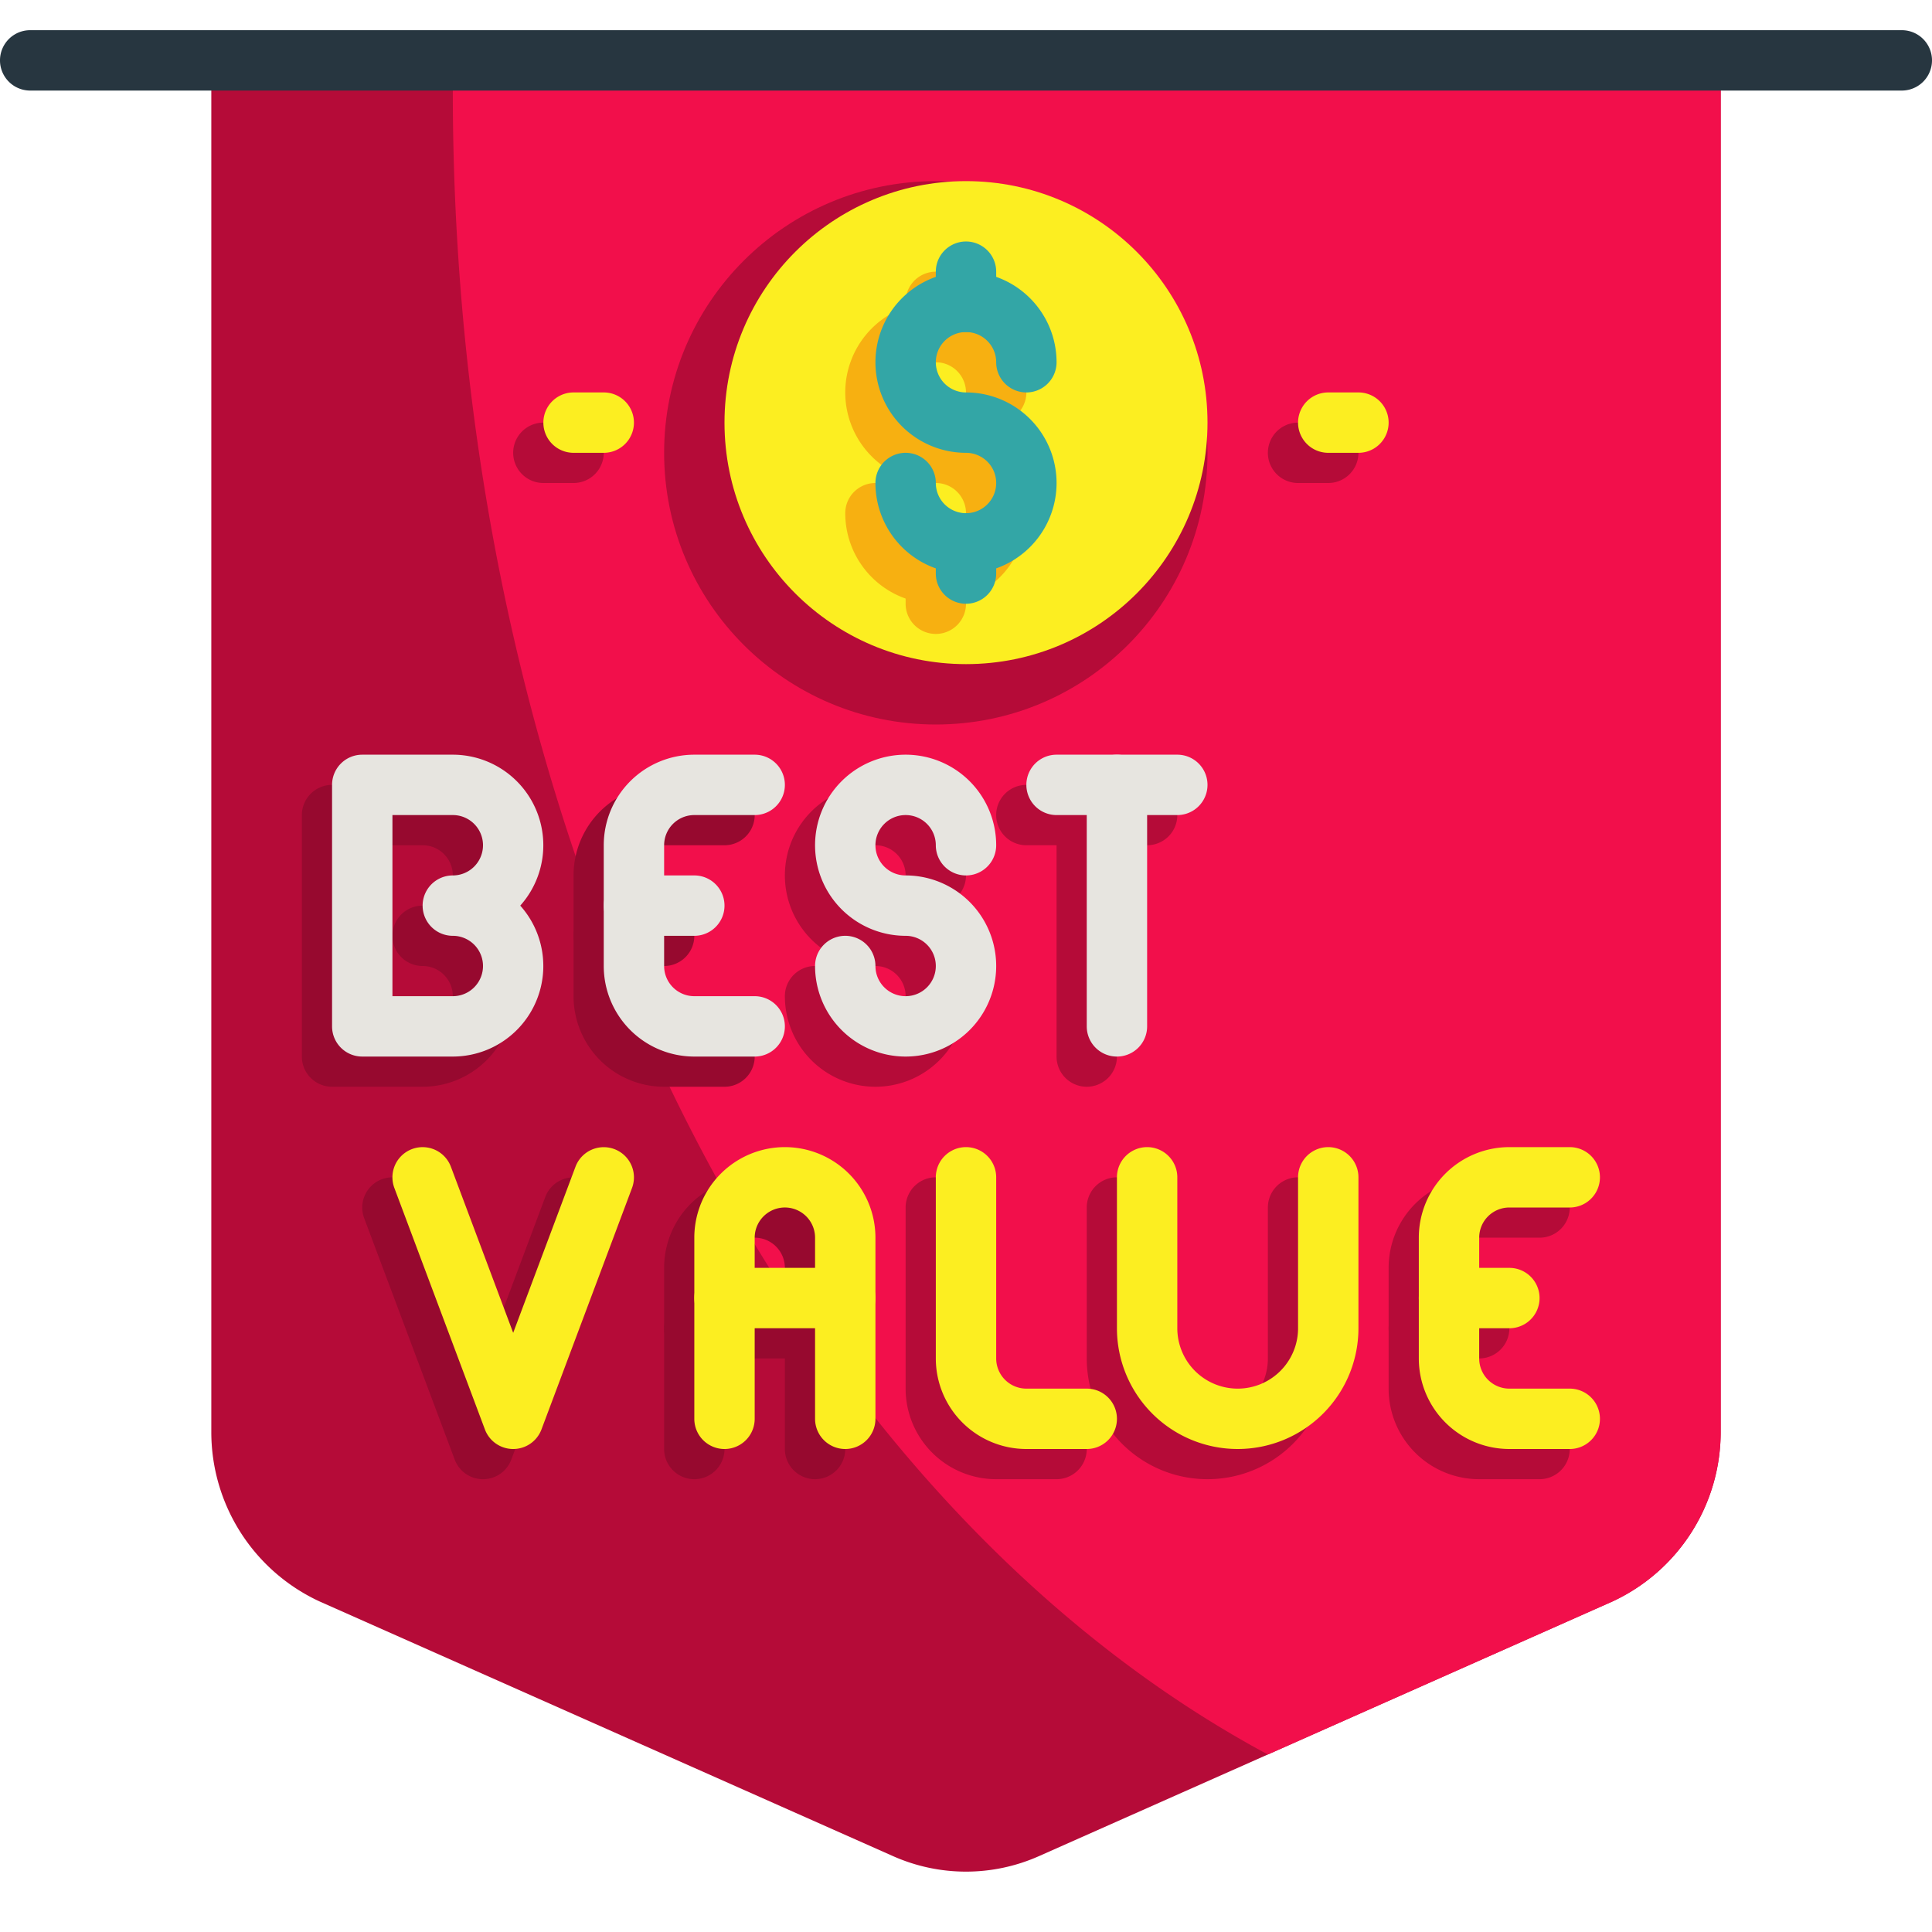
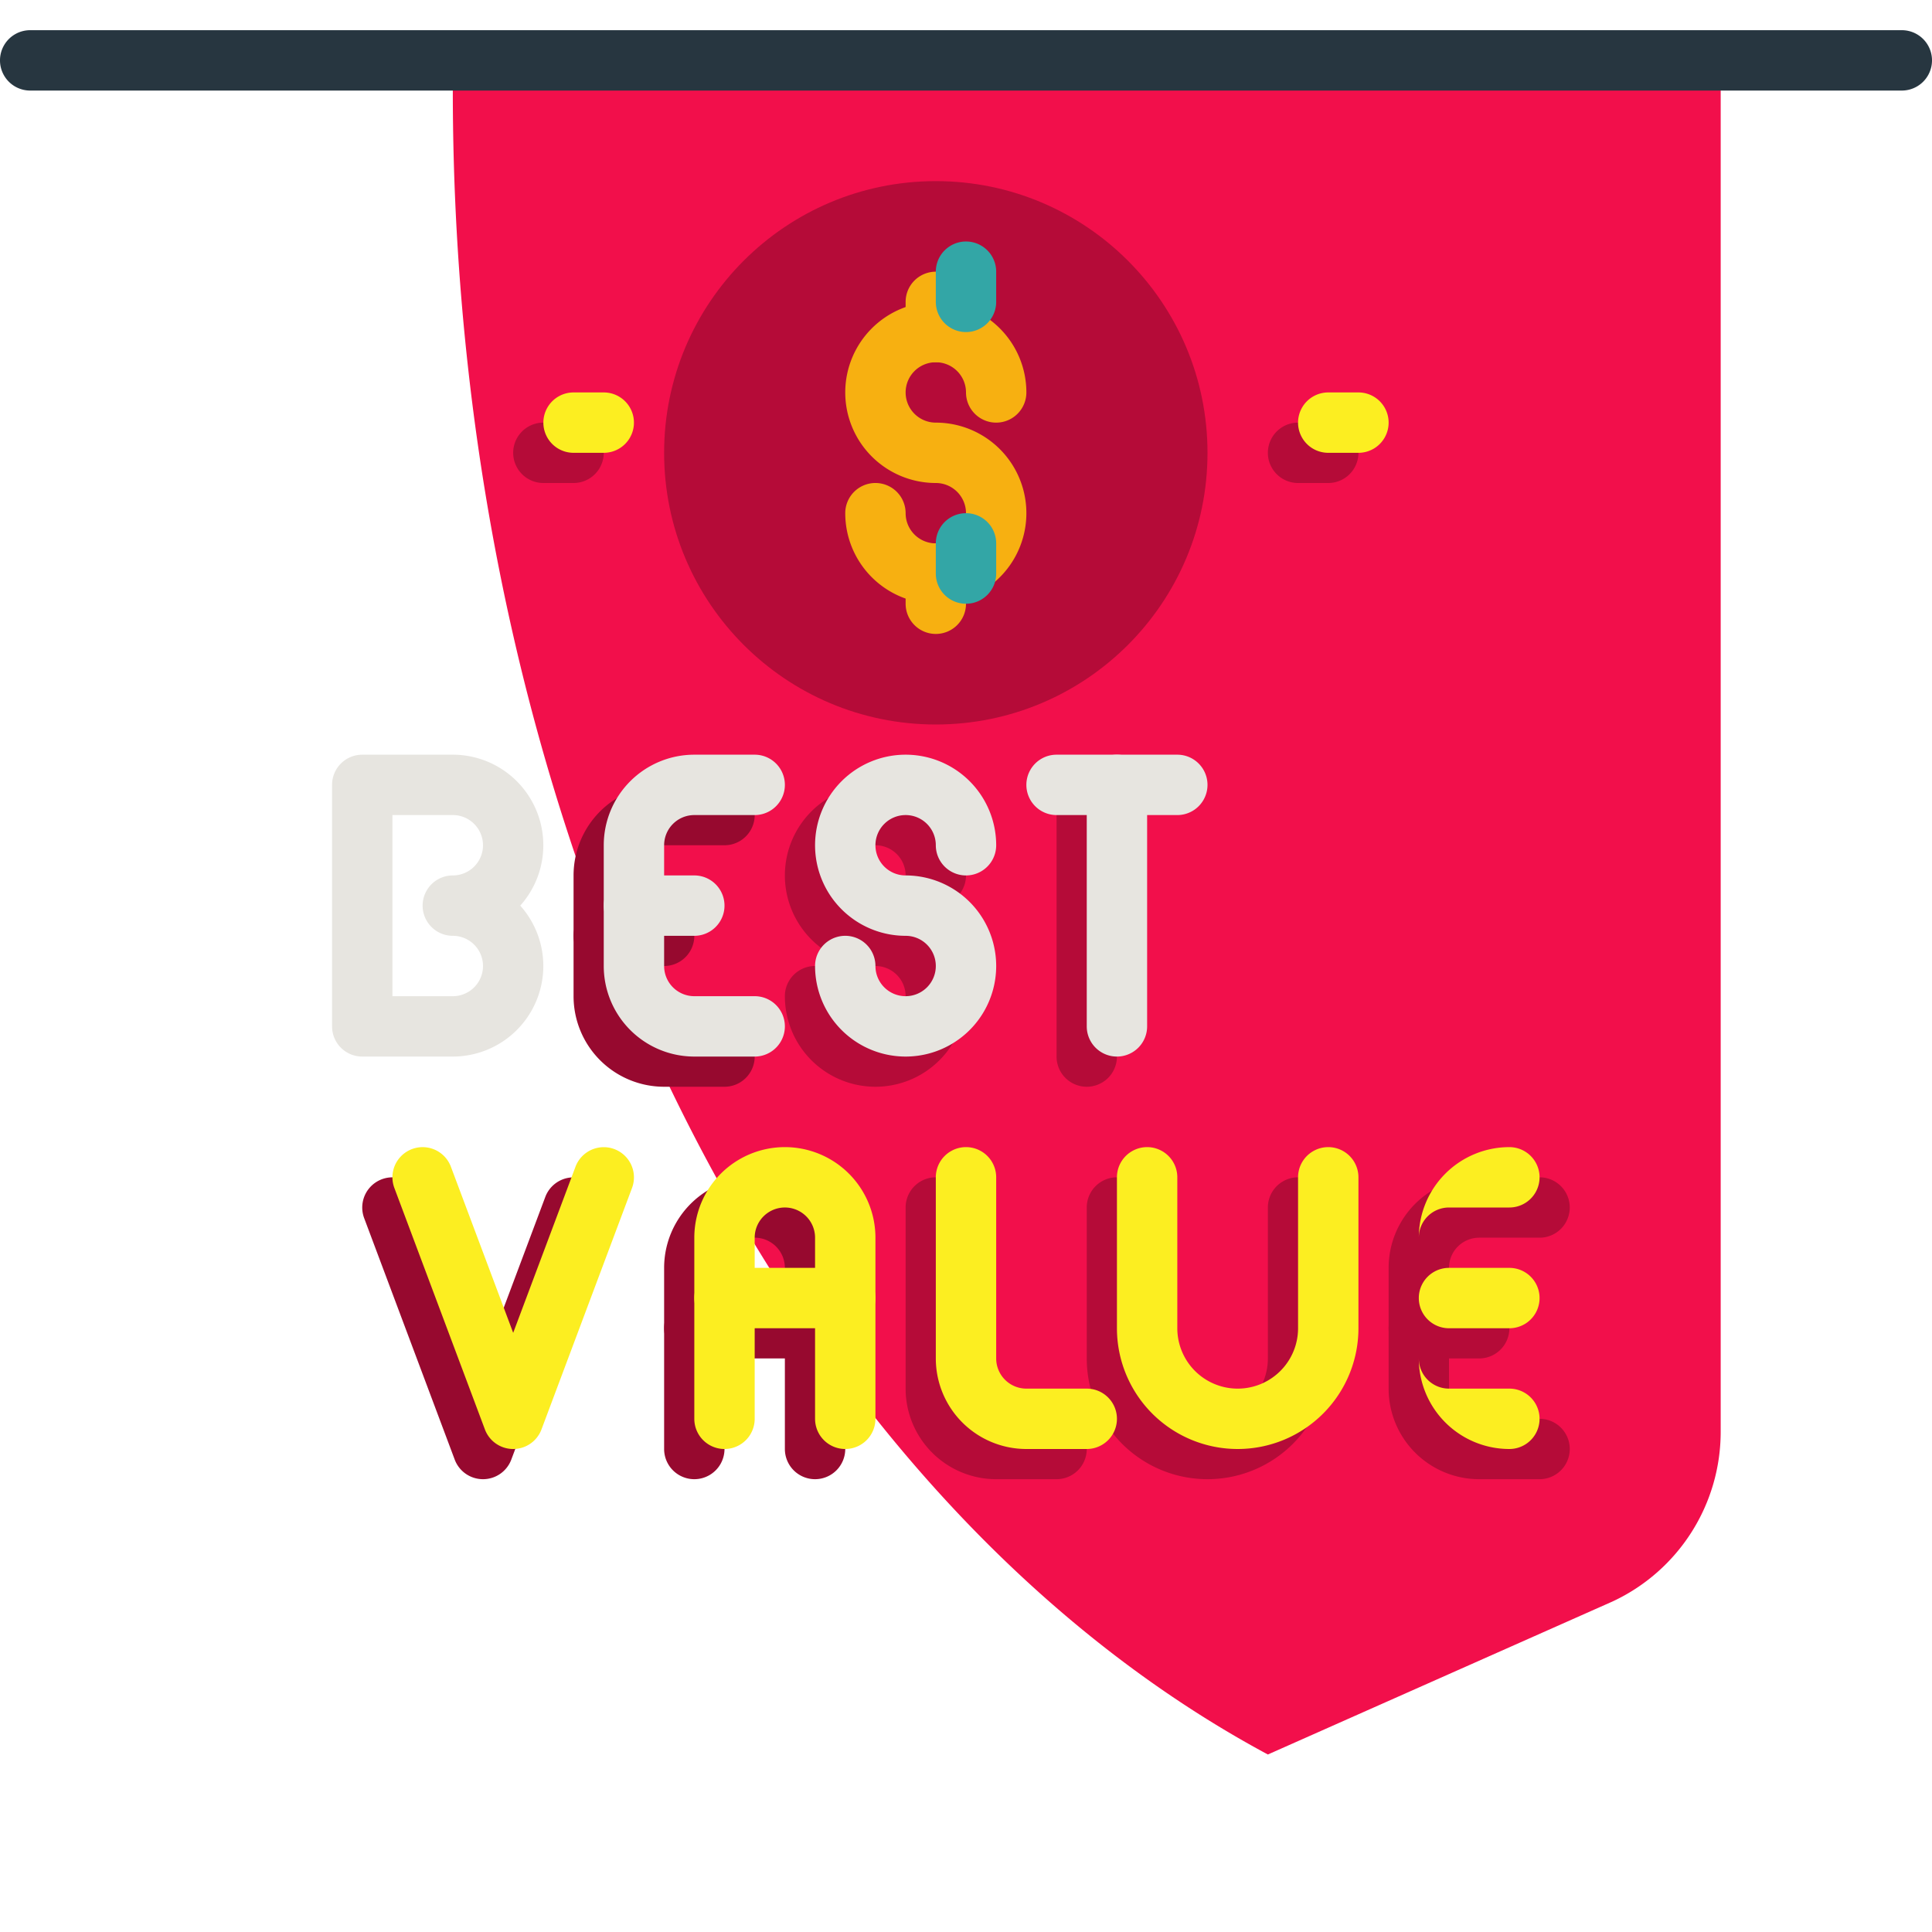
<svg xmlns="http://www.w3.org/2000/svg" viewBox="0 0 64 64" id="best-value">
  <g>
-     <path fill="#b50b38" d="M7 2v45.42a6.181 6.181 0 0 0 3.584 5.629l19 8.438a5.946 5.946 0 0 0 4.832 0l19-8.438A6.181 6.181 0 0 0 57 47.42V2Z" />
    <path fill="#f20f4b" d="M57 2v45.42a6.2 6.2 0 0 1-3.58 5.63L42 58.12C26.21 49.64 15 28.16 15 3c0-.33 0-.67.01-1Z" />
    <path fill="#b50b38" d="M51 49h-2a3 3 0 0 1-3-3v-4a3 3 0 0 1 3-3h2a1 1 0 0 1 0 2h-2a1 1 0 0 0-1 1v4a1 1 0 0 0 1 1h2a1 1 0 0 1 0 2Z" />
    <path fill="#b50b38" d="M49 45h-2a1 1 0 0 1 0-2h2a1 1 0 0 1 0 2zm-9 4a4 4 0 0 1-4-4v-5a1 1 0 0 1 2 0v5a2 2 0 0 0 4 0v-5a1 1 0 0 1 2 0v5a4 4 0 0 1-4 4zm-5 0h-2a3 3 0 0 1-3-3v-6a1 1 0 0 1 2 0v6a1 1 0 0 0 1 1h2a1 1 0 0 1 0 2z" />
    <path fill="#97092f" d="M16 49a1 1 0 0 1-.937-.649l-3-8a1 1 0 1 1 1.874-.7L16 45.152l2.063-5.5a1 1 0 1 1 1.874.7l-3 8A1 1 0 0 1 16 49zm11 0a1 1 0 0 1-1-1v-6a1 1 0 0 0-2 0v6a1 1 0 0 1-2 0v-6a3 3 0 0 1 6 0v6a1 1 0 0 1-1 1z" />
    <path fill="#97092f" d="M27 45h-4a1 1 0 0 1 0-2h4a1 1 0 0 1 0 2Z" />
    <path fill="#b50b38" d="M29 36a3 3 0 0 1-3-3 1 1 0 0 1 2 0 1 1 0 1 0 1-1 3 3 0 1 1 3-3 1 1 0 0 1-2 0 1 1 0 1 0-1 1 3 3 0 0 1 0 6Z" />
    <path fill="#97092f" d="M24 36h-2a3 3 0 0 1-3-3v-4a3 3 0 0 1 3-3h2a1 1 0 0 1 0 2h-2a1 1 0 0 0-1 1v4a1 1 0 0 0 1 1h2a1 1 0 0 1 0 2Z" />
    <path fill="#97092f" d="M22 32h-2a1 1 0 0 1 0-2h2a1 1 0 0 1 0 2Z" />
    <path fill="#b50b38" d="M36 36a1 1 0 0 1-1-1v-8a1 1 0 0 1 2 0v8a1 1 0 0 1-1 1Z" />
-     <path fill="#b50b38" d="M38 28h-4a1 1 0 0 1 0-2h4a1 1 0 0 1 0 2Z" />
-     <path fill="#97092f" d="M14 36h-3a1 1 0 0 1-1-1v-8a1 1 0 0 1 1-1h3a3 3 0 0 1 2.234 5A3 3 0 0 1 14 36Zm-2-2h2a1 1 0 0 0 0-2 1 1 0 0 1 0-2 1 1 0 0 0 0-2h-2Z" />
    <path fill="#b50b38" d="M19 16h-1a1 1 0 0 1 0-2h1a1 1 0 0 1 0 2zm25 0h-1a1 1 0 0 1 0-2h1a1 1 0 0 1 0 2z" />
    <circle cx="31" cy="15" r="9" fill="#b50b38" />
-     <circle cx="32" cy="14" r="8" fill="#fcee21" />
    <path fill="#f7b011" d="M31 20a3 3 0 0 1-3-3 1 1 0 0 1 2 0 1 1 0 1 0 1-1 3 3 0 1 1 3-3 1 1 0 0 1-2 0 1 1 0 1 0-1 1 3 3 0 0 1 0 6Z" />
    <path fill="#f7b011" d="M31 12a1 1 0 0 1-1-1v-1a1 1 0 0 1 2 0v1a1 1 0 0 1-1 1zm0 9a1 1 0 0 1-1-1v-1a1 1 0 0 1 2 0v1a1 1 0 0 1-1 1z" />
-     <path fill="#fcee21" d="M52 48h-2a3 3 0 0 1-3-3v-4a3 3 0 0 1 3-3h2a1 1 0 0 1 0 2h-2a1 1 0 0 0-1 1v4a1 1 0 0 0 1 1h2a1 1 0 0 1 0 2Z" />
+     <path fill="#fcee21" d="M52 48h-2a3 3 0 0 1-3-3v-4a3 3 0 0 1 3-3a1 1 0 0 1 0 2h-2a1 1 0 0 0-1 1v4a1 1 0 0 0 1 1h2a1 1 0 0 1 0 2Z" />
    <path fill="#fcee21" d="M50 44h-2a1 1 0 0 1 0-2h2a1 1 0 0 1 0 2zm-9 4a4 4 0 0 1-4-4v-5a1 1 0 0 1 2 0v5a2 2 0 0 0 4 0v-5a1 1 0 0 1 2 0v5a4 4 0 0 1-4 4zm-5 0h-2a3 3 0 0 1-3-3v-6a1 1 0 0 1 2 0v6a1 1 0 0 0 1 1h2a1 1 0 0 1 0 2zm-19 0a1 1 0 0 1-.937-.649l-3-8a1 1 0 1 1 1.874-.7L17 44.152l2.063-5.5a1 1 0 1 1 1.874.7l-3 8A1 1 0 0 1 17 48zm11 0a1 1 0 0 1-1-1v-6a1 1 0 0 0-2 0v6a1 1 0 0 1-2 0v-6a3 3 0 0 1 6 0v6a1 1 0 0 1-1 1z" />
    <path fill="#fcee21" d="M28 44h-4a1 1 0 0 1 0-2h4a1 1 0 0 1 0 2Z" />
    <path fill="#e7e5e0" d="M30 35a3 3 0 0 1-3-3 1 1 0 0 1 2 0 1 1 0 1 0 1-1 3 3 0 1 1 3-3 1 1 0 0 1-2 0 1 1 0 1 0-1 1 3 3 0 0 1 0 6zm-5 0h-2a3 3 0 0 1-3-3v-4a3 3 0 0 1 3-3h2a1 1 0 0 1 0 2h-2a1 1 0 0 0-1 1v4a1 1 0 0 0 1 1h2a1 1 0 0 1 0 2z" />
    <path fill="#e7e5e0" d="M23 31h-2a1 1 0 0 1 0-2h2a1 1 0 0 1 0 2zm14 4a1 1 0 0 1-1-1v-8a1 1 0 0 1 2 0v8a1 1 0 0 1-1 1z" />
    <path fill="#e7e5e0" d="M39 27h-4a1 1 0 0 1 0-2h4a1 1 0 0 1 0 2zm-24 8h-3a1 1 0 0 1-1-1v-8a1 1 0 0 1 1-1h3a3 3 0 0 1 2.234 5A3 3 0 0 1 15 35zm-2-2h2a1 1 0 0 0 0-2 1 1 0 0 1 0-2 1 1 0 0 0 0-2h-2z" />
-     <path fill="#33a6a6" d="M32 19a3 3 0 0 1-3-3 1 1 0 0 1 2 0 1 1 0 1 0 1-1 3 3 0 1 1 3-3 1 1 0 0 1-2 0 1 1 0 1 0-1 1 3 3 0 0 1 0 6Z" />
    <path fill="#33a6a6" d="M32 11a1 1 0 0 1-1-1V9a1 1 0 0 1 2 0v1a1 1 0 0 1-1 1zm0 9a1 1 0 0 1-1-1v-1a1 1 0 0 1 2 0v1a1 1 0 0 1-1 1z" />
    <path fill="#fcee21" d="M20 15h-1a1 1 0 0 1 0-2h1a1 1 0 0 1 0 2zm25 0h-1a1 1 0 0 1 0-2h1a1 1 0 0 1 0 2z" />
    <path fill="#273640" d="M63 3H1a1 1 0 0 1 0-2h62a1 1 0 0 1 0 2Z" />
  </g>
</svg>